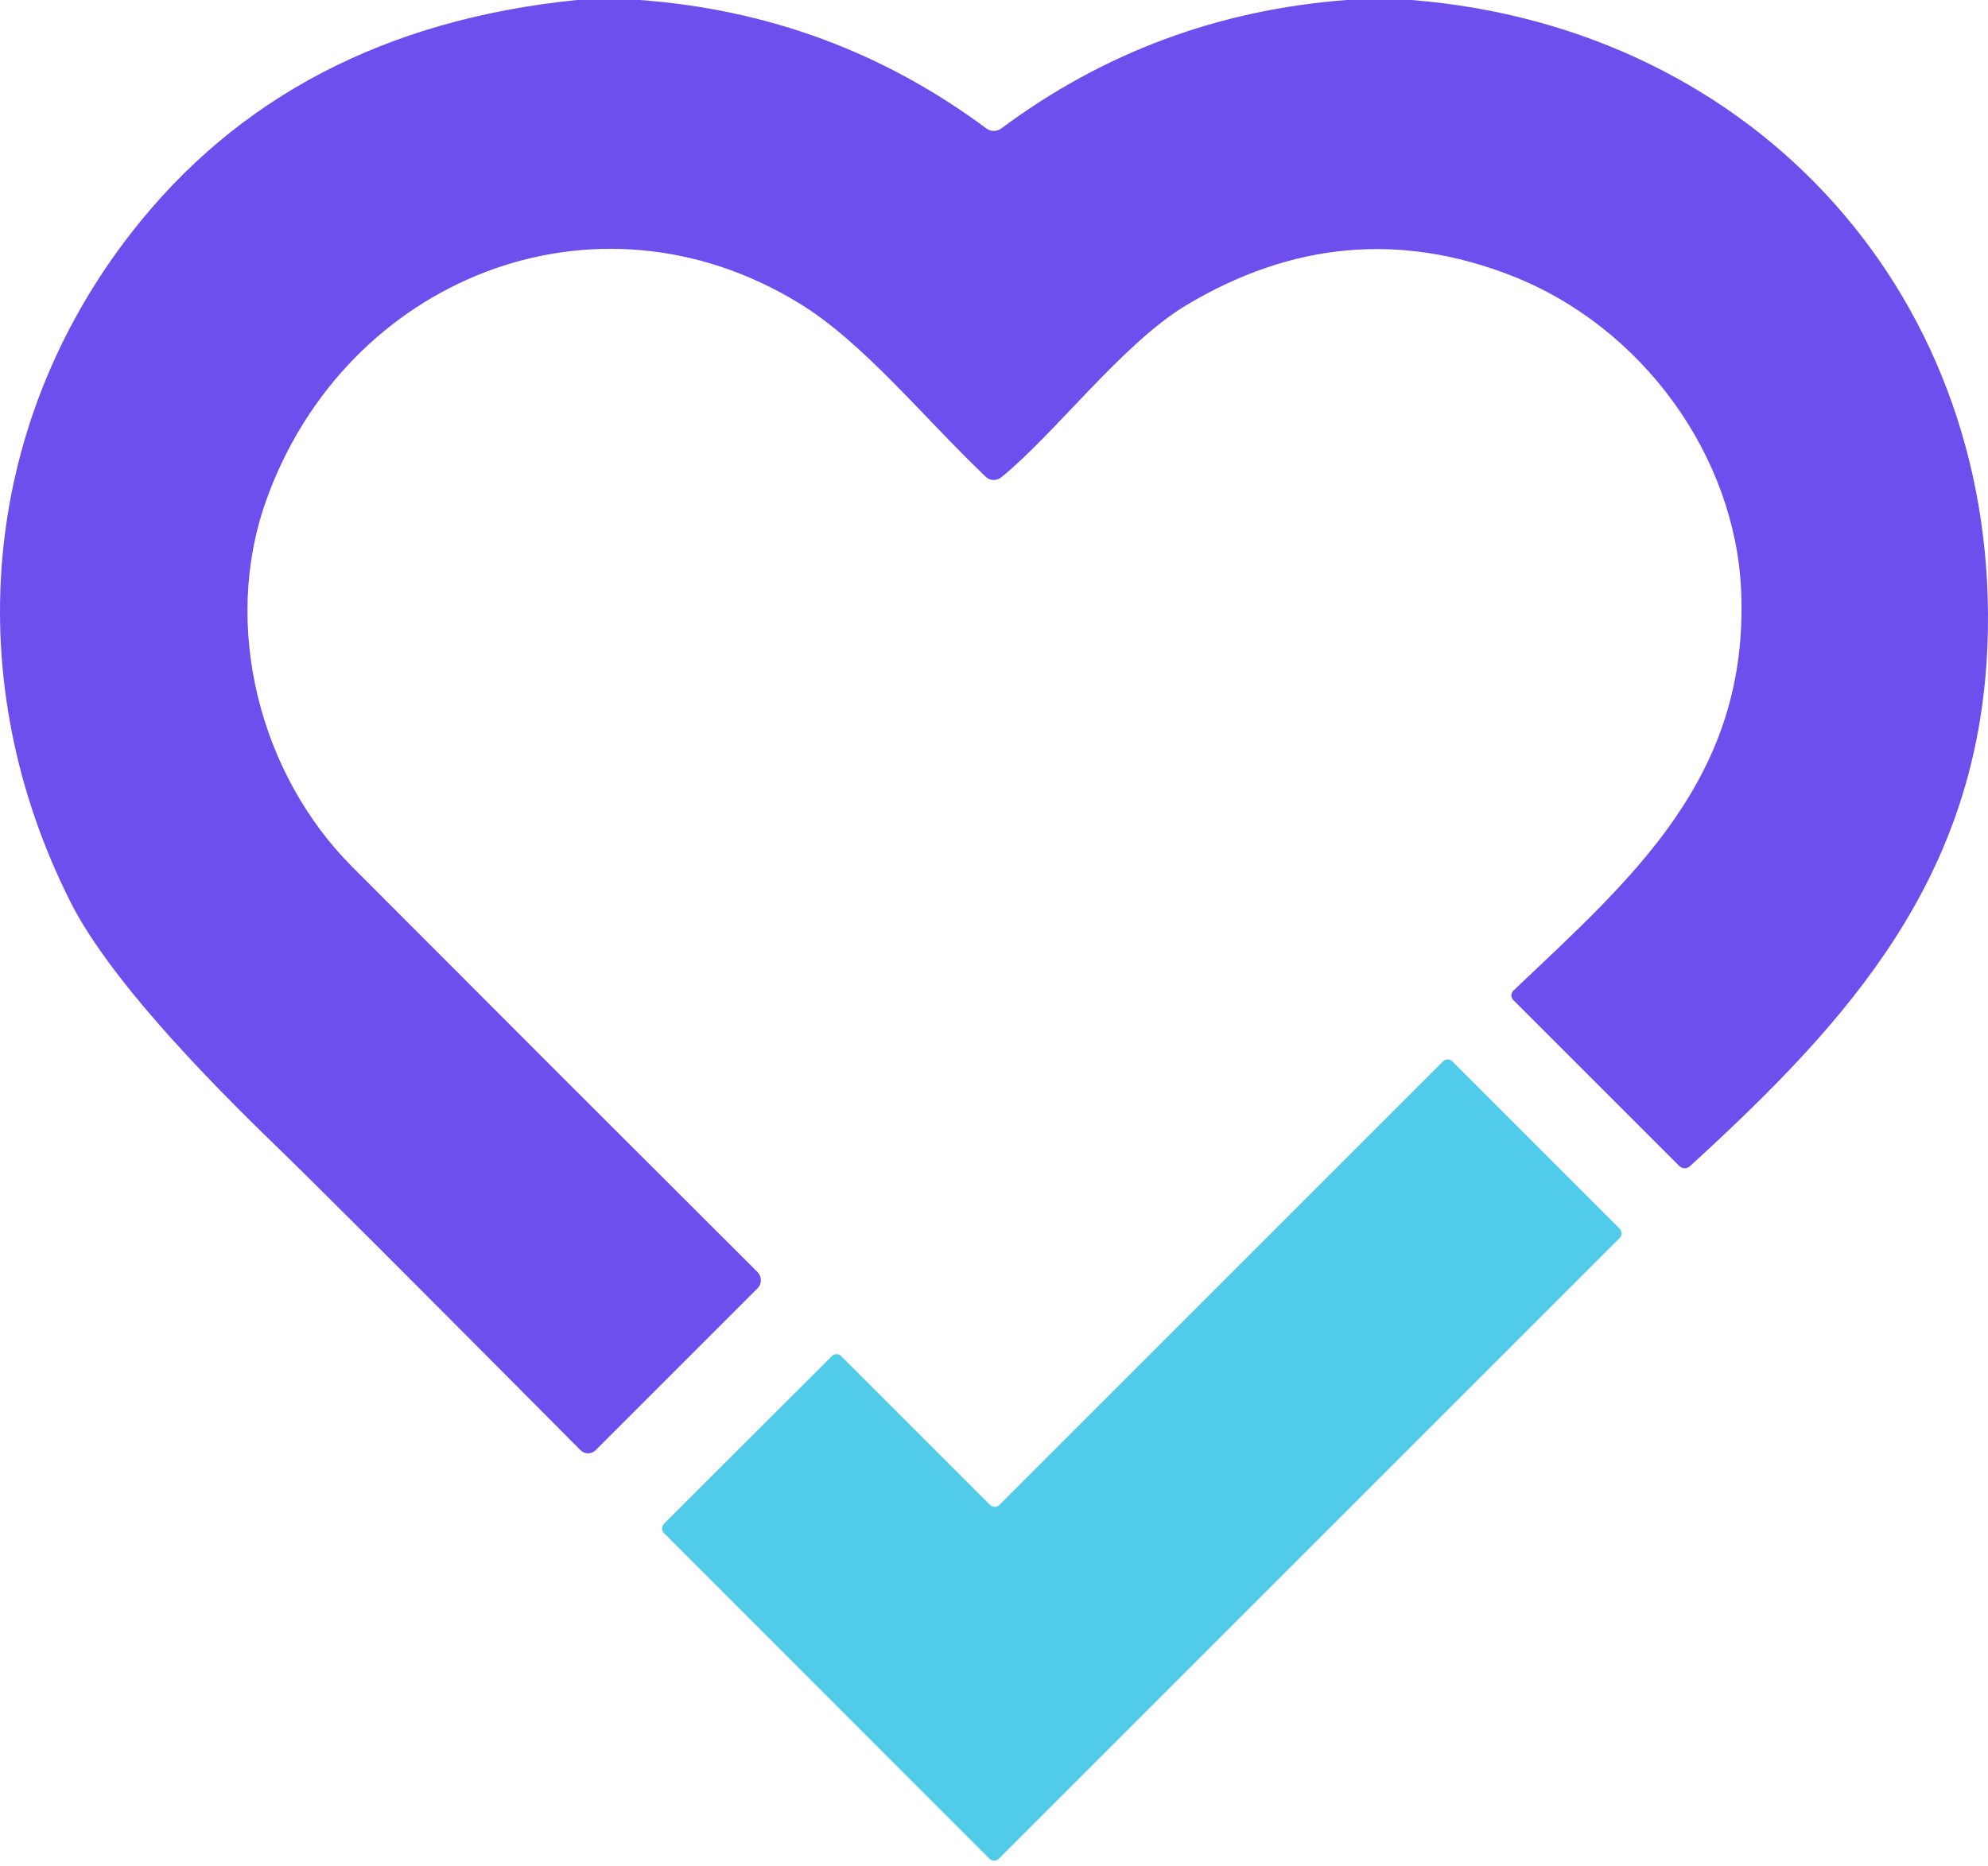
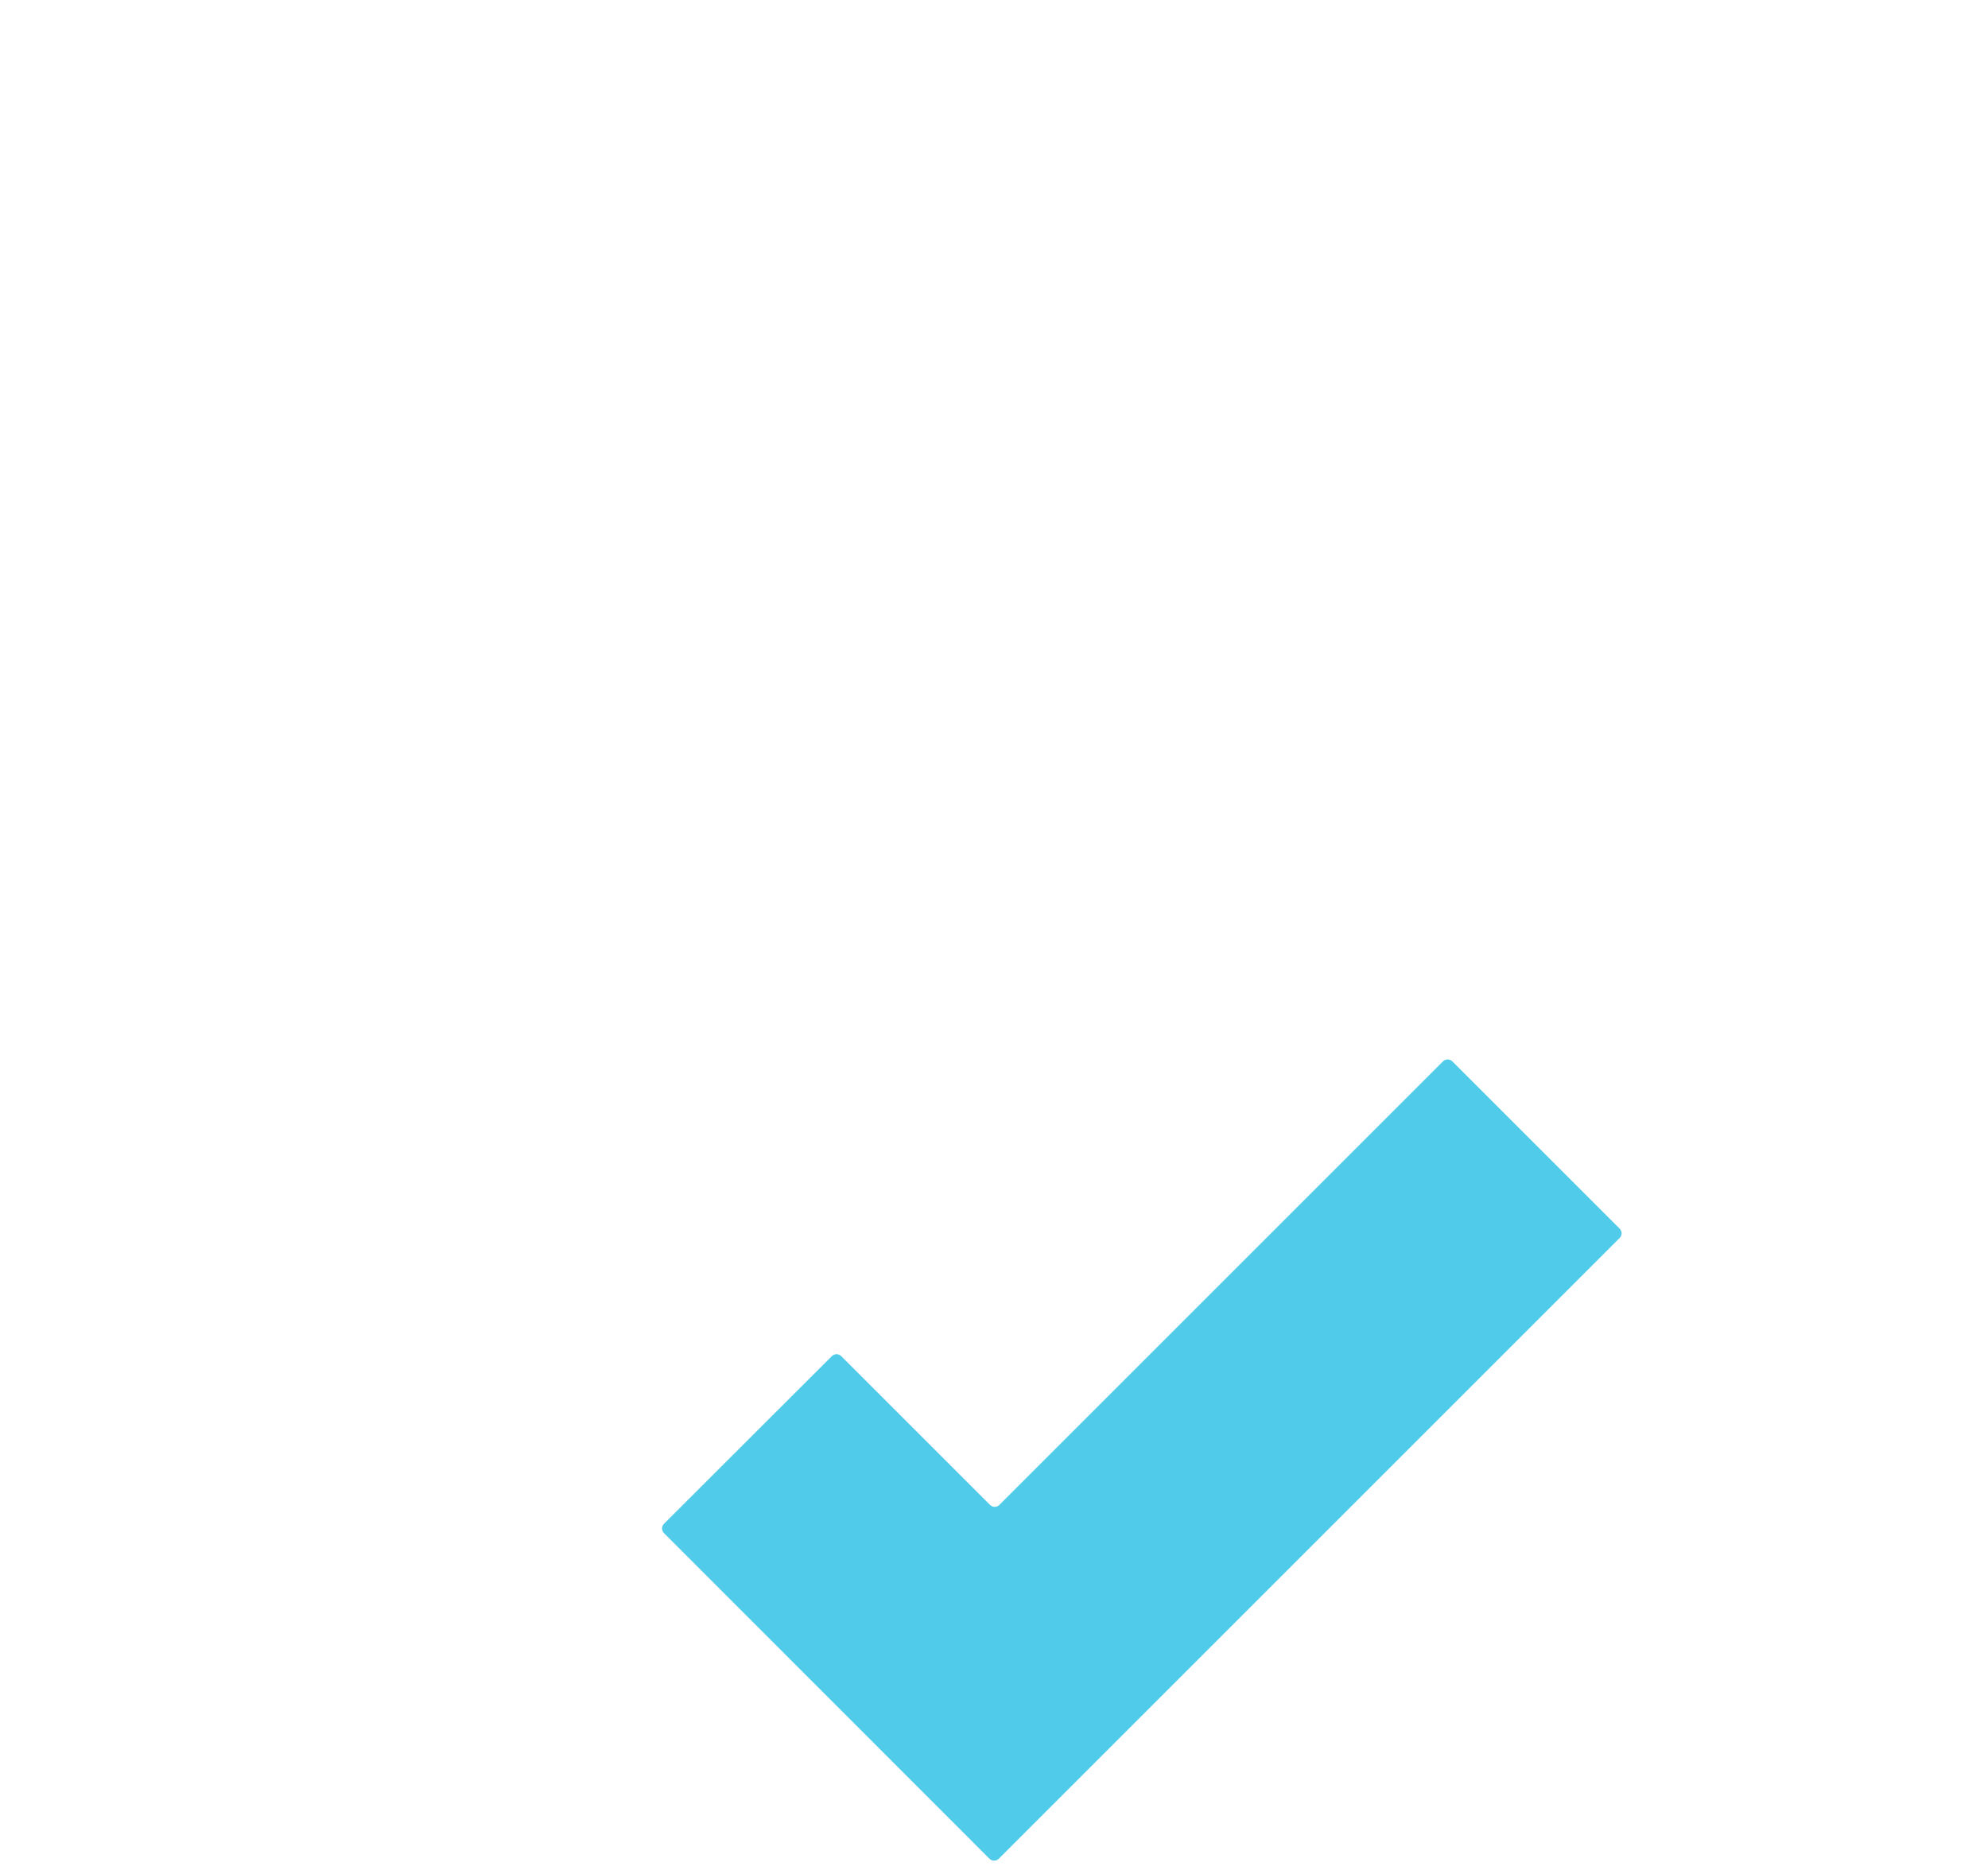
<svg xmlns="http://www.w3.org/2000/svg" width="196" height="184" viewBox="0 0 196 184" fill="none">
-   <path d="M63.069 0C75.734 0.93 87.122 5.148 97.232 12.653C97.445 12.819 97.709 12.909 97.982 12.909C98.254 12.909 98.52 12.819 98.739 12.653C108.775 5.185 120.113 0.968 132.753 0H139.154C173.243 2.717 197.321 29.549 195.944 63.693C195.013 86.487 182.454 100.535 166.619 114.993C166.474 115.128 166.282 115.202 166.085 115.199C165.887 115.195 165.698 115.115 165.558 114.975L149.202 98.619C149.14 98.558 149.091 98.486 149.058 98.406C149.024 98.326 149.007 98.24 149.007 98.154C149.007 98.067 149.024 97.981 149.058 97.901C149.091 97.822 149.14 97.749 149.202 97.689C160.943 86.543 172.461 76.662 171.661 58.222C171.066 44.918 161.911 32.209 148.979 27.167C138.025 22.899 127.357 23.873 116.974 30.088C110.685 33.847 103.912 42.89 98.702 47.077C98.484 47.252 98.21 47.342 97.933 47.332C97.656 47.322 97.394 47.211 97.195 47.021C91.017 41.141 85.156 33.809 78.848 29.939C58.659 17.528 34.023 27.539 26.245 49.347C21.816 61.758 25.631 76.365 34.711 85.463C48.667 99.456 61.99 112.779 74.68 125.432C74.786 125.54 74.871 125.668 74.928 125.807C74.986 125.947 75.015 126.097 75.015 126.247C75.015 126.397 74.986 126.546 74.928 126.684C74.871 126.822 74.786 126.946 74.68 127.051L58.733 142.997C58.635 143.097 58.517 143.176 58.388 143.23C58.259 143.284 58.12 143.312 57.98 143.312C57.84 143.312 57.701 143.284 57.571 143.23C57.442 143.176 57.325 143.097 57.226 142.997C40.814 126.474 30.822 116.488 27.25 113.04C16.668 102.818 9.908 94.798 6.968 88.98C-3.992 67.284 -2.038 42.202 12.941 22.962C23.373 9.564 38.017 1.91 56.873 0H63.069Z" fill="#6E4FED" />
  <path d="M159.678 122.083L98.479 183.282C98.418 183.344 98.346 183.393 98.266 183.427C98.186 183.46 98.1 183.478 98.013 183.478C97.927 183.478 97.841 183.46 97.761 183.427C97.681 183.393 97.609 183.344 97.548 183.282L65.469 151.185C65.407 151.124 65.358 151.052 65.325 150.972C65.291 150.892 65.274 150.806 65.274 150.719C65.274 150.633 65.291 150.547 65.325 150.467C65.358 150.387 65.407 150.315 65.469 150.254L82.011 133.731C82.072 133.669 82.144 133.62 82.224 133.586C82.304 133.553 82.39 133.535 82.476 133.535C82.563 133.535 82.649 133.553 82.729 133.586C82.808 133.62 82.881 133.669 82.941 133.731L97.604 148.393C97.665 148.455 97.737 148.504 97.817 148.538C97.897 148.572 97.983 148.589 98.069 148.589C98.156 148.589 98.242 148.572 98.322 148.538C98.401 148.504 98.474 148.455 98.534 148.393L142.262 104.666C142.322 104.604 142.395 104.555 142.475 104.522C142.554 104.488 142.64 104.471 142.727 104.471C142.813 104.471 142.899 104.488 142.979 104.522C143.059 104.555 143.131 104.604 143.192 104.666L159.678 121.152C159.74 121.213 159.789 121.285 159.823 121.365C159.856 121.445 159.874 121.531 159.874 121.617C159.874 121.704 159.856 121.79 159.823 121.87C159.789 121.95 159.74 122.022 159.678 122.083Z" fill="#50CCEA" />
</svg>